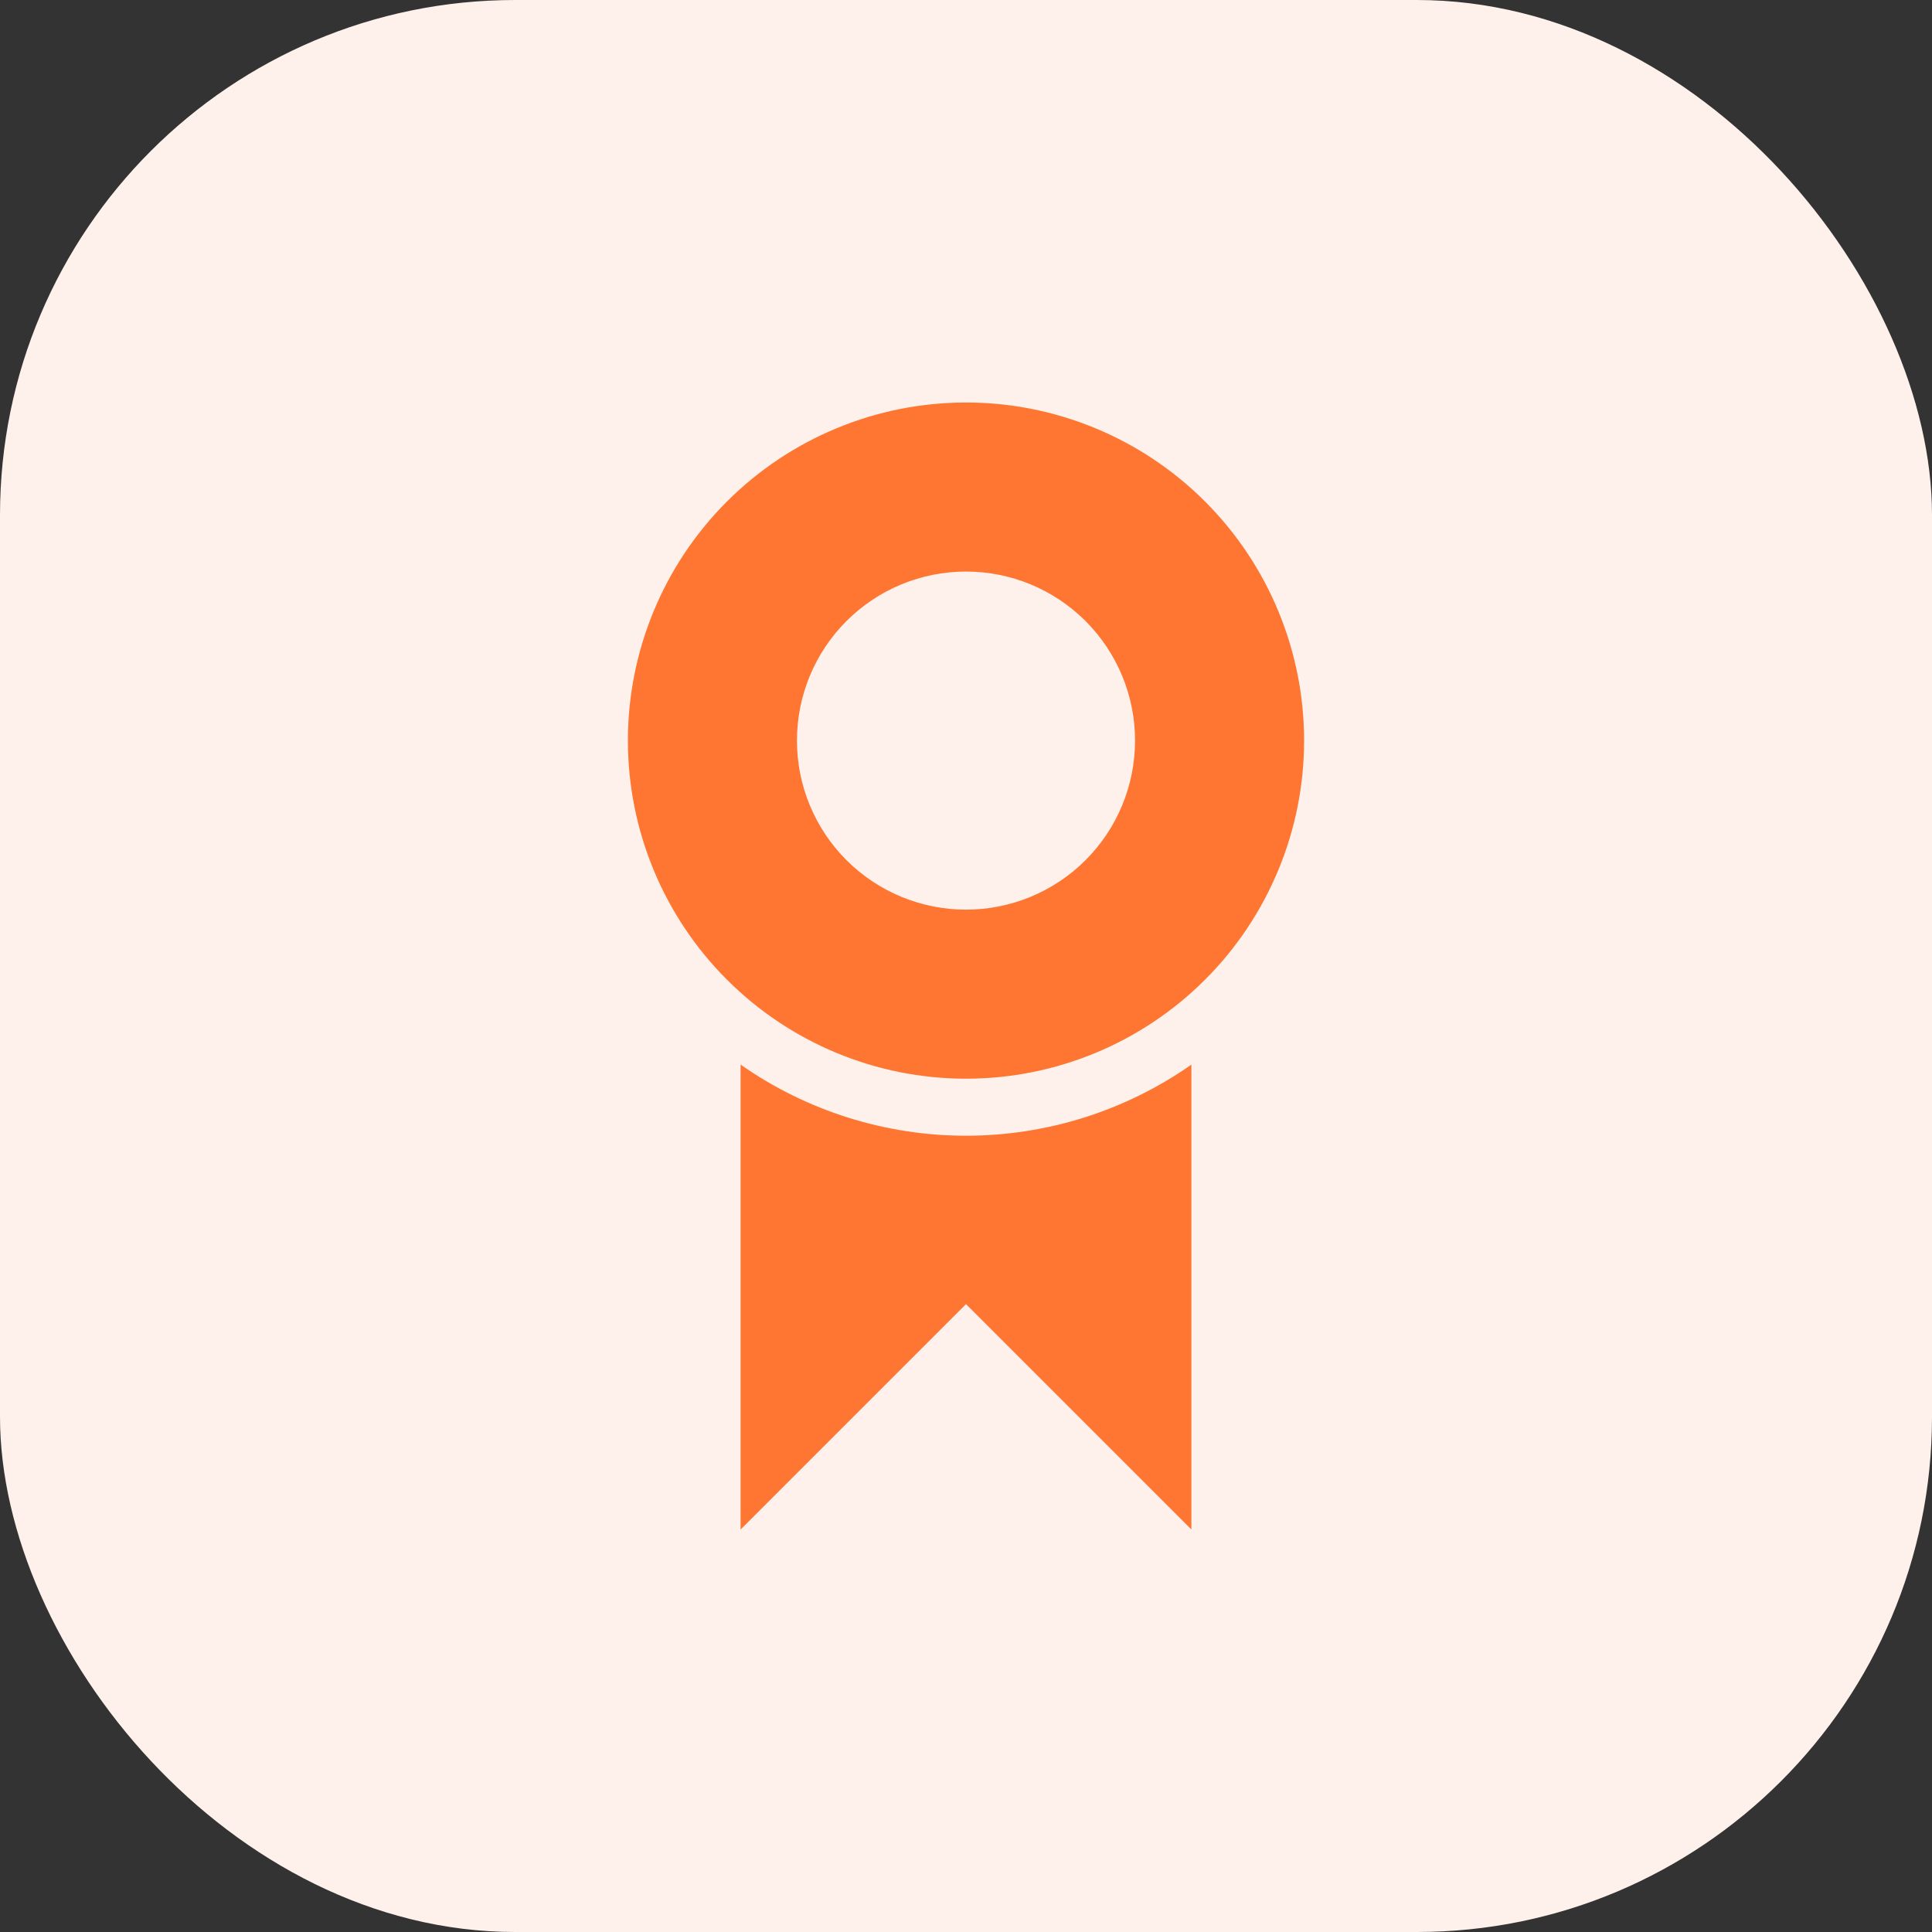
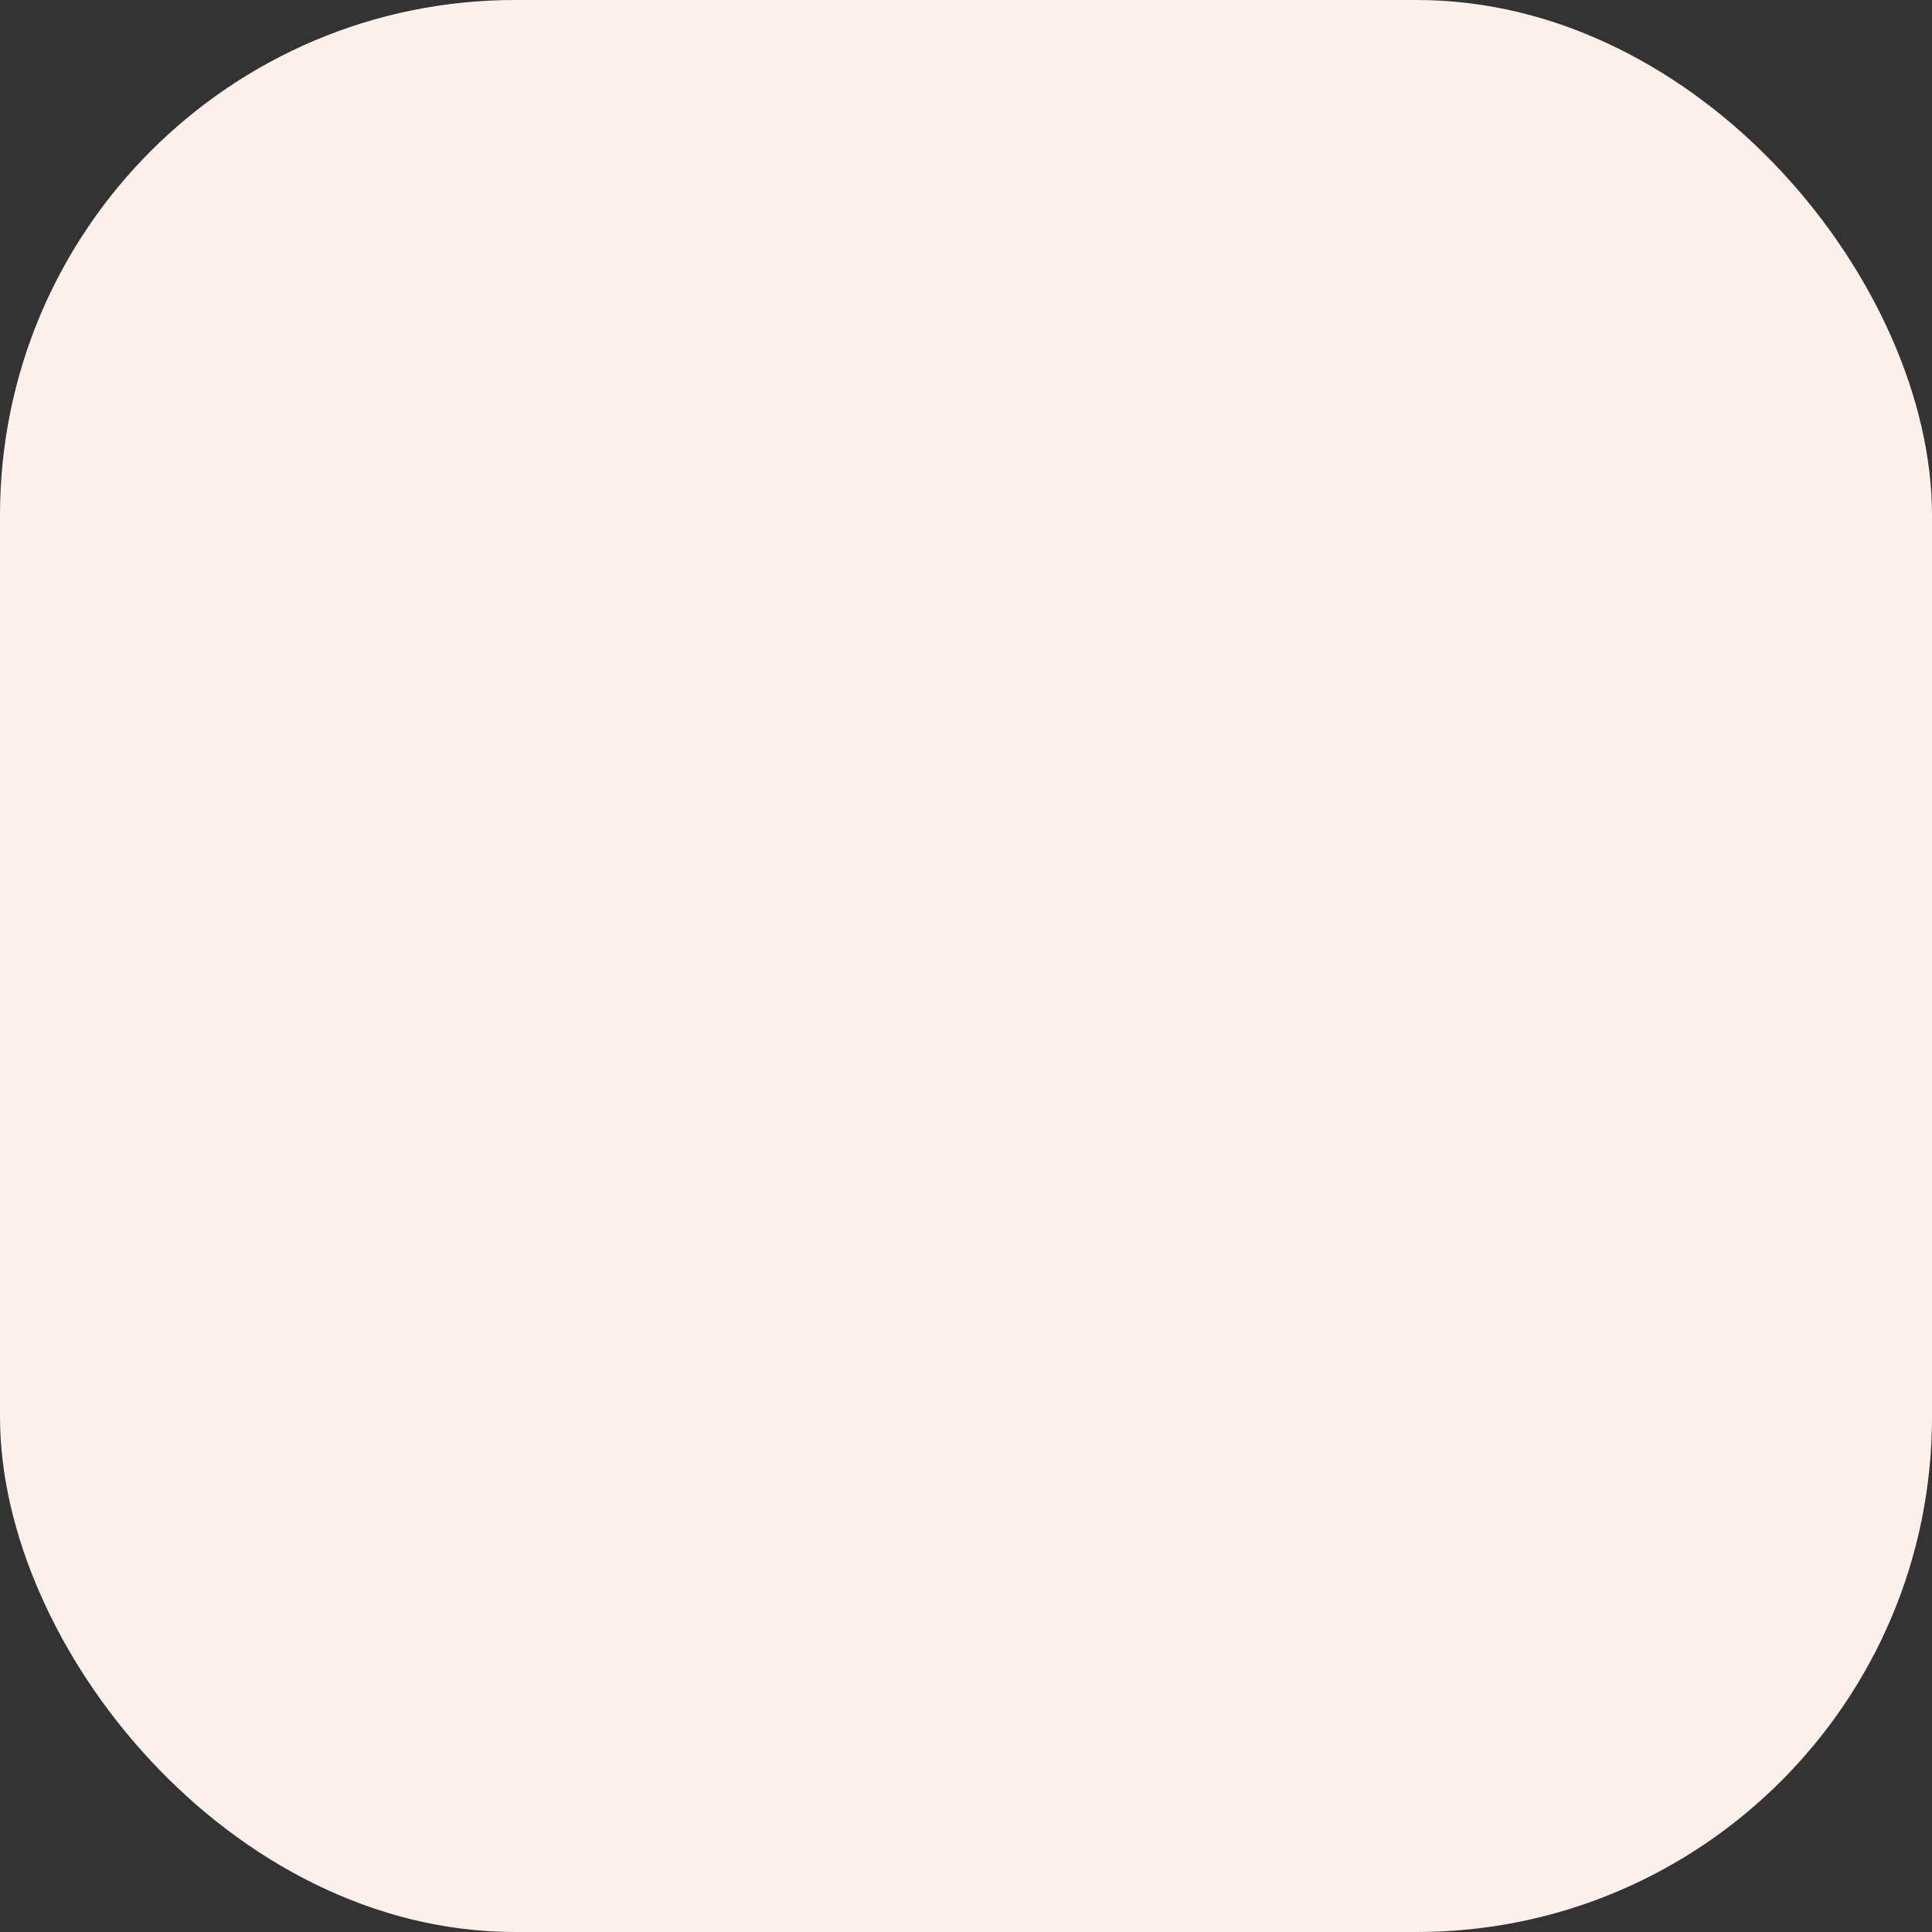
<svg xmlns="http://www.w3.org/2000/svg" width="120" height="120" viewBox="0 0 120 120" fill="none">
  <rect x="0" y="0" width="120" height="120" fill="#333333" stroke="none" />
  <rect width="120" height="120" rx="32" fill="#FEF1EB" />
-   <path d="M60 67C54.431 67 49.089 64.787 45.151 60.849C41.212 56.911 39 51.569 39 46C39 40.431 41.212 35.089 45.151 31.151C49.089 27.212 54.431 25 60 25C65.57 25 70.911 27.212 74.849 31.151C78.787 35.089 81 40.431 81 46C81 51.569 78.787 56.911 74.849 60.849C70.911 64.787 65.57 67 60 67ZM60 56.5C62.785 56.5 65.456 55.394 67.425 53.425C69.394 51.456 70.5 48.785 70.5 46C70.5 43.215 69.394 40.544 67.425 38.575C65.456 36.606 62.785 35.5 60 35.5C57.215 35.5 54.544 36.606 52.575 38.575C50.606 40.544 49.5 43.215 49.5 46C49.5 48.785 50.606 51.456 52.575 53.425C54.544 55.394 57.215 56.5 60 56.5ZM74 66.125V95L60 81L46 95V66.125C50.102 69 54.99 70.542 60 70.542C65.01 70.542 69.898 69 74 66.125Z" fill="#FE7632" />
</svg>